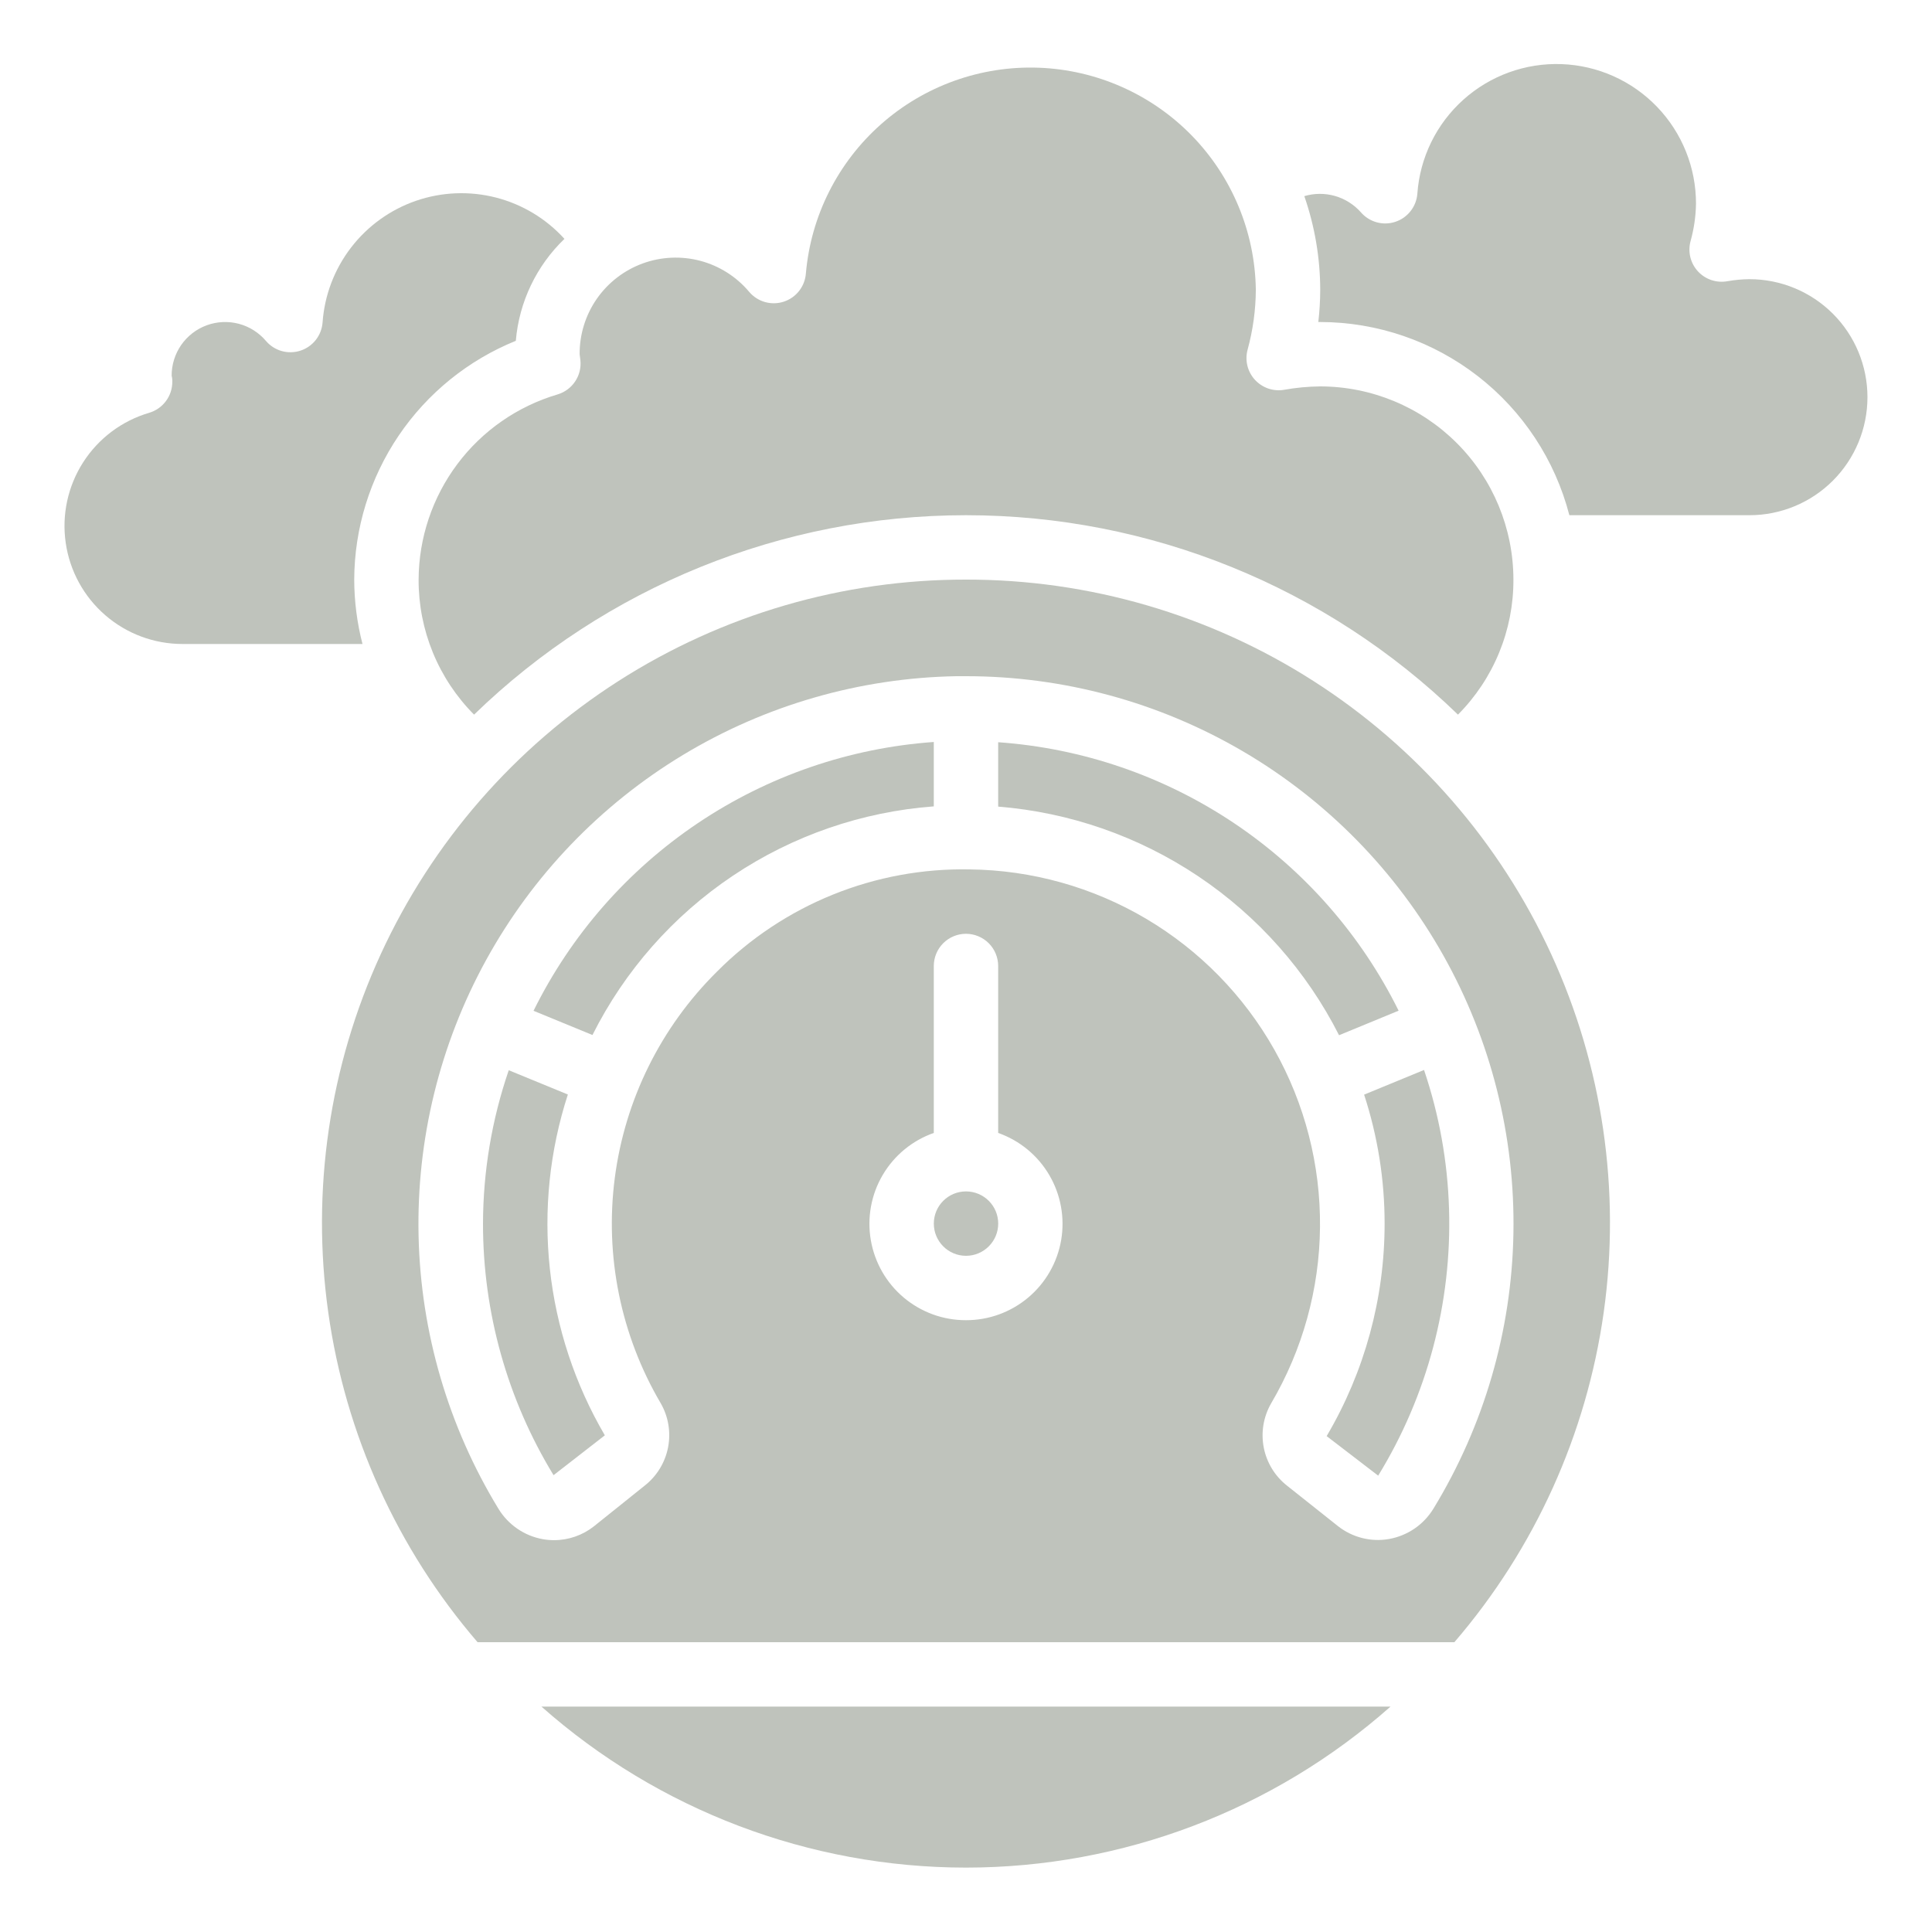
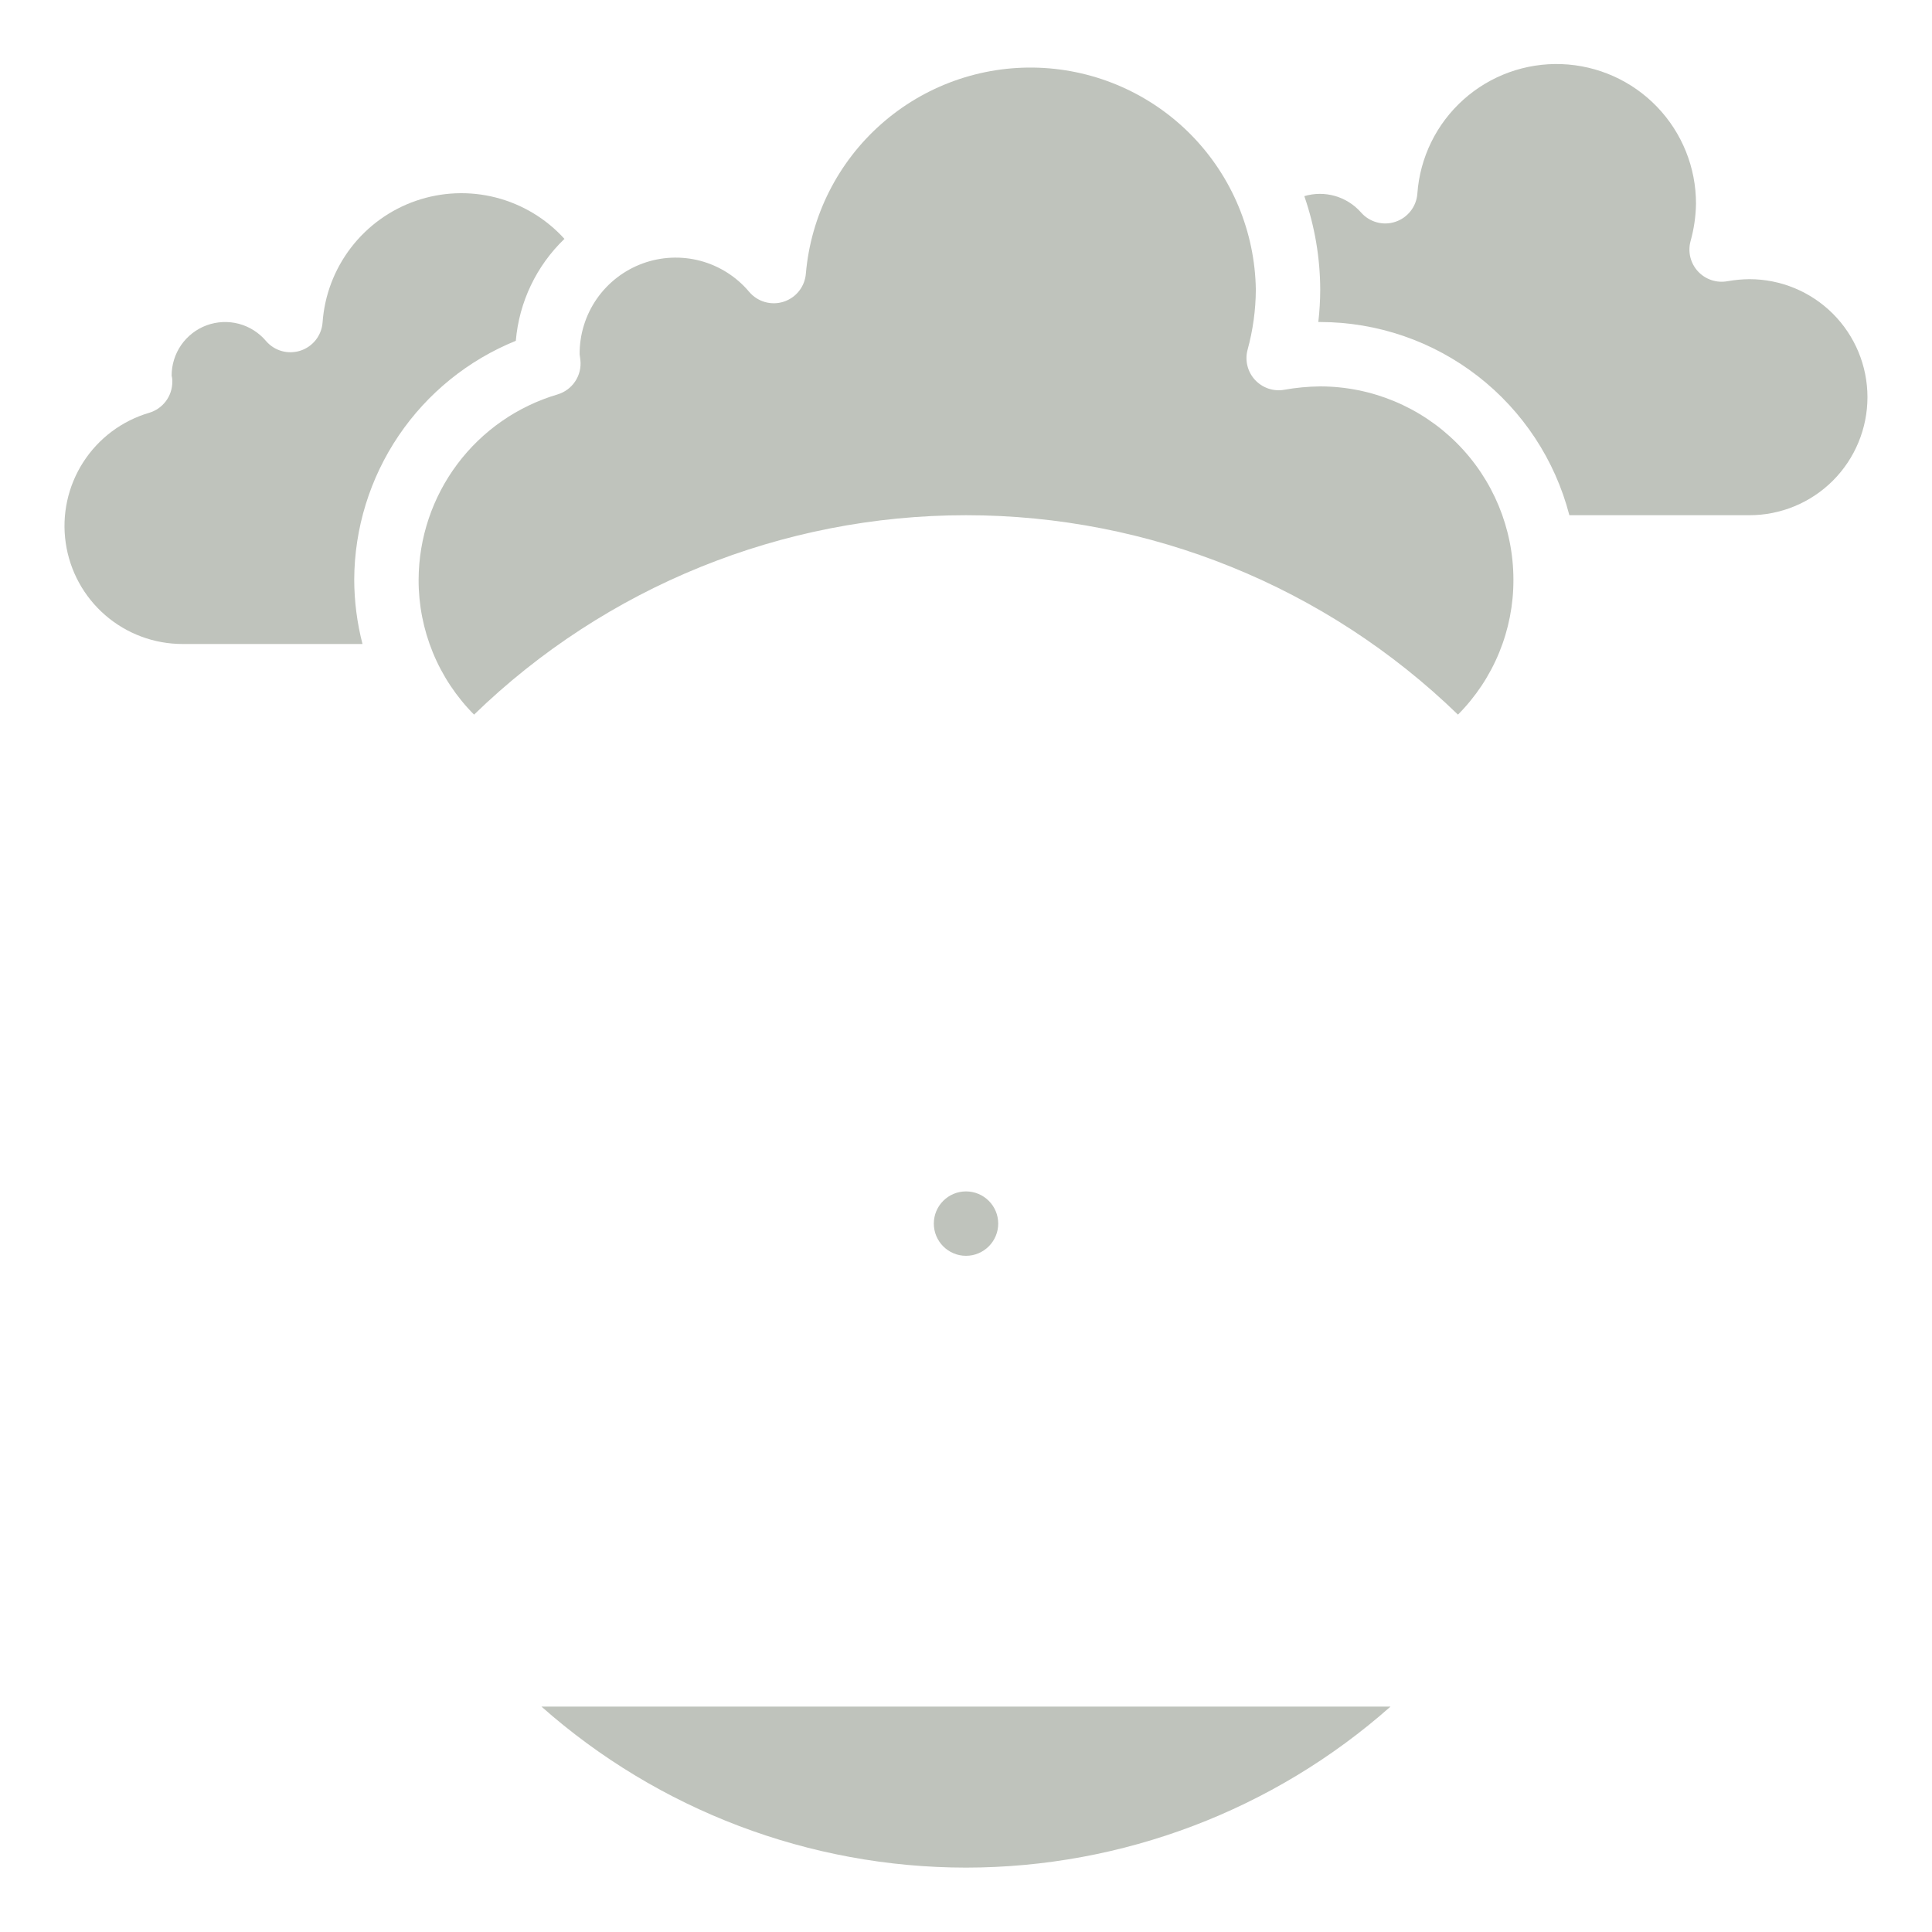
<svg xmlns="http://www.w3.org/2000/svg" width="64" height="64" viewBox="0 0 64 64" fill="none">
  <path d="M32 61.867C37.181 61.865 42.184 59.968 46.063 56.533H17.936C21.815 59.968 26.818 61.865 32 61.867Z" fill="#BFC3BC" />
-   <path d="M18.811 36.257L16.853 35.453C16.292 37.088 16.004 38.805 16 40.533C15.998 43.473 16.806 46.357 18.337 48.867L20.036 47.547C19.047 45.858 18.426 43.979 18.215 42.033C18.004 40.087 18.207 38.119 18.811 36.257Z" fill="#BFC3BC" />
  <path d="M32 41.6C32.589 41.6 33.067 41.122 33.067 40.533C33.067 39.944 32.589 39.467 32 39.467C31.411 39.467 30.934 39.944 30.934 40.533C30.934 41.122 31.411 41.6 32 41.6Z" fill="#BFC3BC" />
  <path d="M11.734 19.2C11.741 17.499 12.254 15.839 13.207 14.43C14.16 13.022 15.511 11.928 17.087 11.29C17.196 10.006 17.769 8.805 18.698 7.913C18.092 7.244 17.302 6.768 16.428 6.544C15.553 6.32 14.632 6.358 13.779 6.652C12.926 6.947 12.178 7.486 11.628 8.202C11.078 8.918 10.75 9.779 10.686 10.68C10.67 10.89 10.593 11.092 10.463 11.258C10.333 11.425 10.156 11.549 9.956 11.615C9.755 11.681 9.539 11.686 9.336 11.63C9.132 11.573 8.95 11.457 8.813 11.297C8.578 11.019 8.263 10.819 7.911 10.726C7.559 10.633 7.187 10.651 6.846 10.776C6.504 10.902 6.21 11.13 6.002 11.429C5.795 11.728 5.684 12.084 5.686 12.448C5.704 12.514 5.711 12.582 5.708 12.651C5.707 12.881 5.633 13.105 5.495 13.289C5.357 13.474 5.163 13.608 4.943 13.674C4.04 13.939 3.264 14.521 2.756 15.312C2.248 16.104 2.042 17.052 2.177 17.983C2.311 18.914 2.777 19.765 3.488 20.38C4.199 20.996 5.108 21.334 6.049 21.333H12.008C11.828 20.637 11.736 19.92 11.734 19.2Z" fill="#BFC3BC" />
  <path d="M18.466 13.067C17.142 13.459 15.979 14.267 15.151 15.372C14.323 16.477 13.873 17.819 13.867 19.2C13.864 20.03 14.025 20.852 14.34 21.619C14.655 22.387 15.119 23.085 15.704 23.673C20.071 19.436 25.916 17.067 32.001 17.067C38.085 17.067 43.93 19.436 48.297 23.673C48.882 23.085 49.346 22.387 49.661 21.619C49.976 20.852 50.137 20.03 50.134 19.2C50.132 17.503 49.457 15.876 48.258 14.677C47.058 13.477 45.431 12.802 43.734 12.8C43.331 12.804 42.93 12.842 42.534 12.913C42.358 12.943 42.177 12.927 42.008 12.869C41.84 12.81 41.688 12.71 41.568 12.578C41.448 12.446 41.363 12.286 41.321 12.112C41.279 11.939 41.281 11.758 41.328 11.585C41.505 10.938 41.597 10.271 41.601 9.6C41.574 7.685 40.812 5.854 39.473 4.484C38.134 3.115 36.32 2.313 34.406 2.243C32.492 2.174 30.625 2.842 29.19 4.111C27.755 5.379 26.862 7.15 26.696 9.058C26.68 9.269 26.602 9.47 26.472 9.637C26.342 9.803 26.165 9.927 25.964 9.993C25.763 10.059 25.547 10.063 25.343 10.006C25.14 9.949 24.958 9.832 24.821 9.672C24.4 9.17 23.835 8.81 23.203 8.641C22.57 8.473 21.901 8.503 21.287 8.728C20.672 8.954 20.142 9.363 19.768 9.901C19.395 10.439 19.197 11.079 19.201 11.733C19.201 11.745 19.225 11.917 19.226 11.929C19.253 12.177 19.192 12.428 19.052 12.636C18.913 12.844 18.706 12.996 18.466 13.067Z" fill="#BFC3BC" />
-   <path d="M33.066 24.587V26.72C35.439 26.91 37.724 27.707 39.701 29.033C41.678 30.359 43.282 32.17 44.358 34.293L46.331 33.48C45.087 30.971 43.209 28.829 40.882 27.269C38.555 25.709 35.861 24.785 33.066 24.587Z" fill="#BFC3BC" />
-   <path d="M17.674 33.484L19.626 34.286C20.695 32.154 22.299 30.335 24.28 29.008C26.262 27.68 28.554 26.89 30.933 26.712V24.579C28.138 24.778 25.444 25.705 23.118 27.267C20.792 28.829 18.915 30.972 17.674 33.484Z" fill="#BFC3BC" />
  <path d="M57.953 9.248C57.708 9.25 57.463 9.273 57.222 9.316C57.045 9.348 56.863 9.335 56.693 9.278C56.522 9.221 56.369 9.122 56.247 8.99C56.125 8.858 56.039 8.697 55.995 8.522C55.953 8.348 55.954 8.165 56.001 7.991C56.114 7.588 56.175 7.171 56.182 6.752C56.185 5.554 55.722 4.402 54.892 3.539C54.061 2.675 52.928 2.168 51.731 2.124C50.534 2.08 49.366 2.503 48.475 3.303C47.583 4.103 47.037 5.218 46.952 6.413C46.937 6.623 46.859 6.825 46.729 6.991C46.599 7.158 46.423 7.282 46.222 7.348C46.022 7.415 45.806 7.42 45.602 7.363C45.399 7.306 45.217 7.191 45.079 7.03C44.85 6.773 44.552 6.586 44.221 6.491C43.889 6.397 43.538 6.399 43.207 6.497C43.553 7.495 43.732 8.544 43.734 9.6C43.733 9.956 43.712 10.312 43.671 10.667H43.734C45.624 10.67 47.459 11.3 48.952 12.458C50.446 13.617 51.513 15.237 51.987 17.067H57.953C58.989 17.067 59.984 16.655 60.717 15.922C61.45 15.188 61.862 14.194 61.862 13.157C61.862 12.12 61.45 11.126 60.717 10.393C59.984 9.66 58.989 9.248 57.953 9.248Z" fill="#BFC3BC" />
-   <path d="M31.999 19.2C27.919 19.195 23.923 20.361 20.486 22.561C17.05 24.76 14.317 27.9 12.613 31.608C10.909 35.315 10.305 39.434 10.874 43.474C11.442 47.515 13.159 51.307 15.82 54.4H48.178C50.839 51.307 52.556 47.515 53.125 43.474C53.693 39.434 53.09 35.315 51.386 31.608C49.681 27.9 46.949 24.76 43.512 22.561C40.075 20.361 36.08 19.195 31.999 19.2ZM31.999 43.733C31.245 43.735 30.515 43.469 29.938 42.984C29.361 42.499 28.975 41.825 28.847 41.082C28.719 40.339 28.858 39.574 29.24 38.924C29.622 38.274 30.221 37.78 30.933 37.53V32C30.933 31.717 31.045 31.446 31.245 31.246C31.445 31.046 31.716 30.933 31.999 30.933C32.282 30.933 32.553 31.046 32.754 31.246C32.953 31.446 33.066 31.717 33.066 32V37.53C33.777 37.78 34.377 38.274 34.758 38.924C35.14 39.574 35.279 40.339 35.152 41.082C35.024 41.825 34.637 42.499 34.06 42.984C33.483 43.469 32.753 43.735 31.999 43.733ZM47.485 49.975C47.325 50.237 47.112 50.463 46.859 50.636C46.605 50.809 46.318 50.927 46.016 50.981C45.72 51.034 45.416 51.023 45.124 50.949C44.832 50.876 44.559 50.741 44.322 50.555L42.639 49.218C42.237 48.904 41.962 48.455 41.864 47.955C41.766 47.454 41.852 46.934 42.106 46.492C43.149 44.719 43.709 42.703 43.727 40.646C43.746 38.589 43.224 36.563 42.214 34.771C41.203 32.979 39.739 31.484 37.969 30.436C36.199 29.389 34.184 28.824 32.127 28.8C30.573 28.769 29.03 29.053 27.589 29.636C26.148 30.219 24.841 31.088 23.746 32.191C21.892 34.028 20.702 36.43 20.366 39.019C20.029 41.607 20.564 44.234 21.887 46.484C22.142 46.927 22.228 47.447 22.13 47.949C22.032 48.451 21.756 48.9 21.354 49.215L19.676 50.56C19.299 50.858 18.833 51.02 18.353 51.02C18.229 51.02 18.104 51.009 17.981 50.987C17.68 50.933 17.393 50.816 17.141 50.643C16.888 50.47 16.675 50.246 16.515 49.985C14.852 47.258 13.938 44.141 13.866 40.947C13.794 37.754 14.566 34.598 16.105 31.799C17.644 29 19.894 26.657 22.629 25.006C25.364 23.356 28.486 22.457 31.679 22.4H31.999C35.22 22.399 38.382 23.256 41.162 24.882C43.942 26.509 46.238 28.846 47.815 31.654C49.392 34.462 50.192 37.64 50.134 40.86C50.077 44.08 49.162 47.226 47.485 49.975Z" fill="#BFC3BC" />
-   <path d="M45.867 40.533C45.868 43.01 45.205 45.44 43.947 47.573L45.654 48.883C47.282 46.229 48.097 43.156 48.001 40.044C47.954 38.478 47.675 36.928 47.173 35.444L45.188 36.261C45.638 37.641 45.868 39.083 45.867 40.533Z" fill="#BFC3BC" />
</svg>